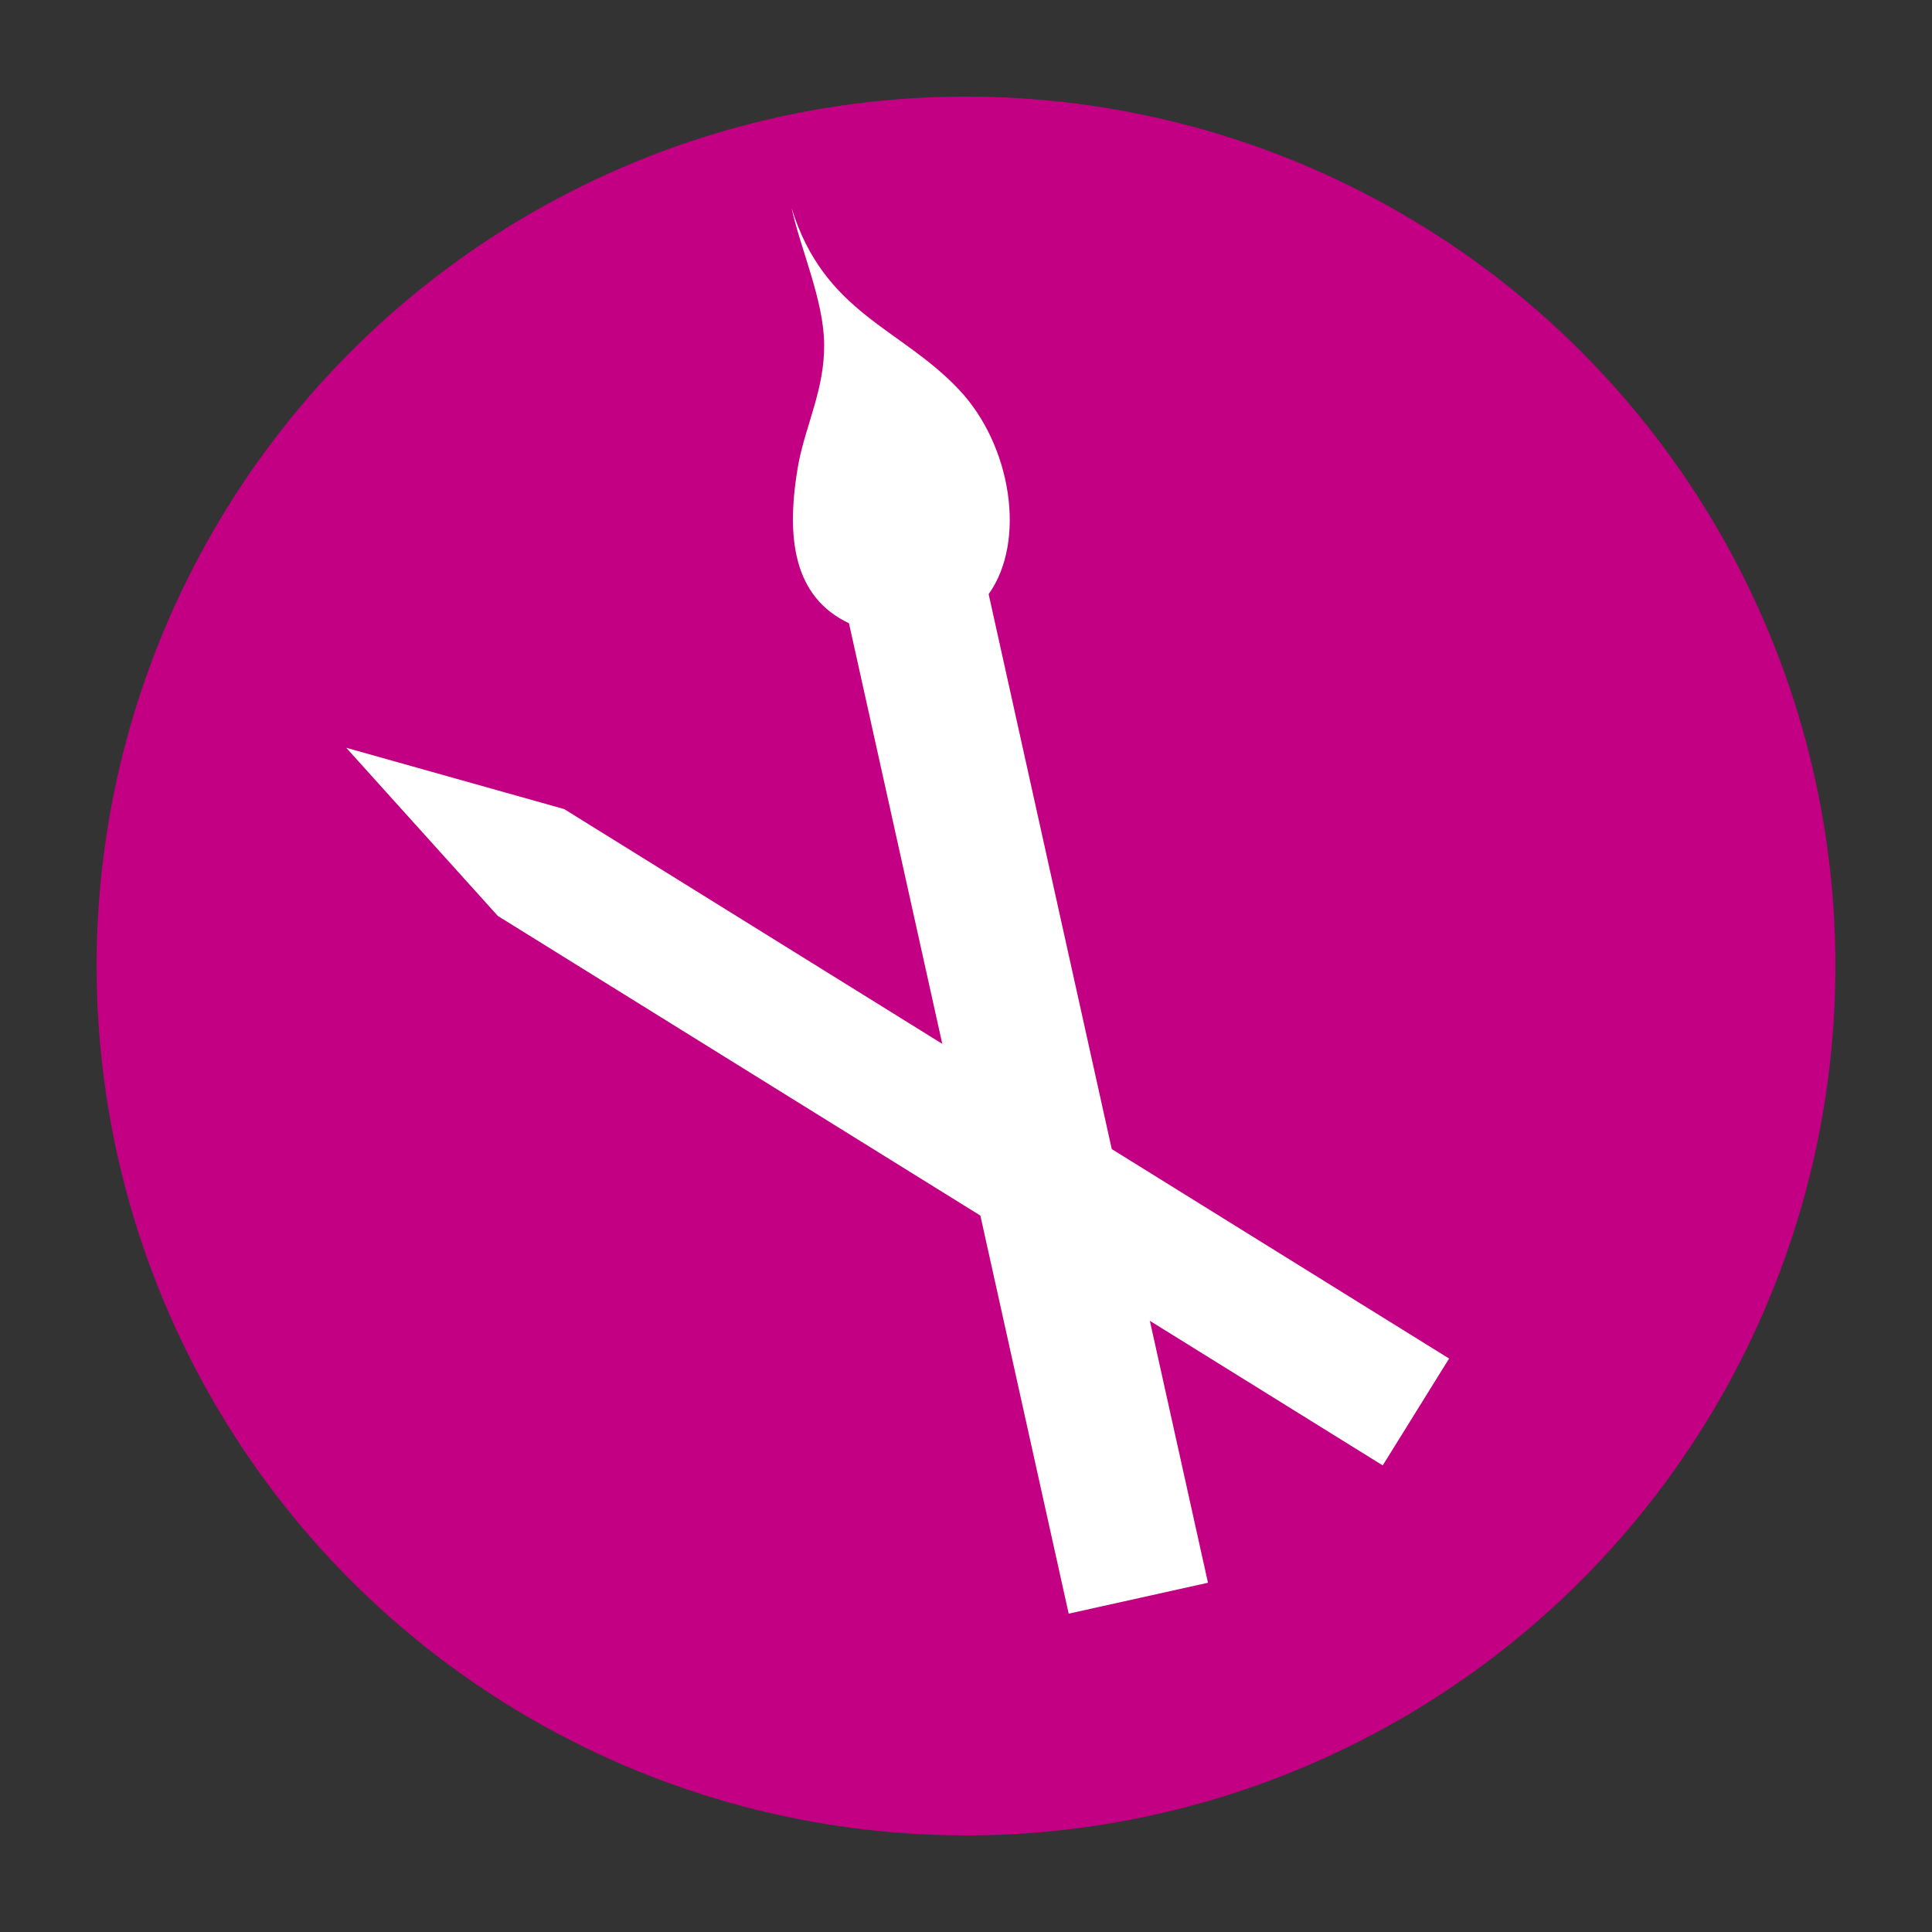
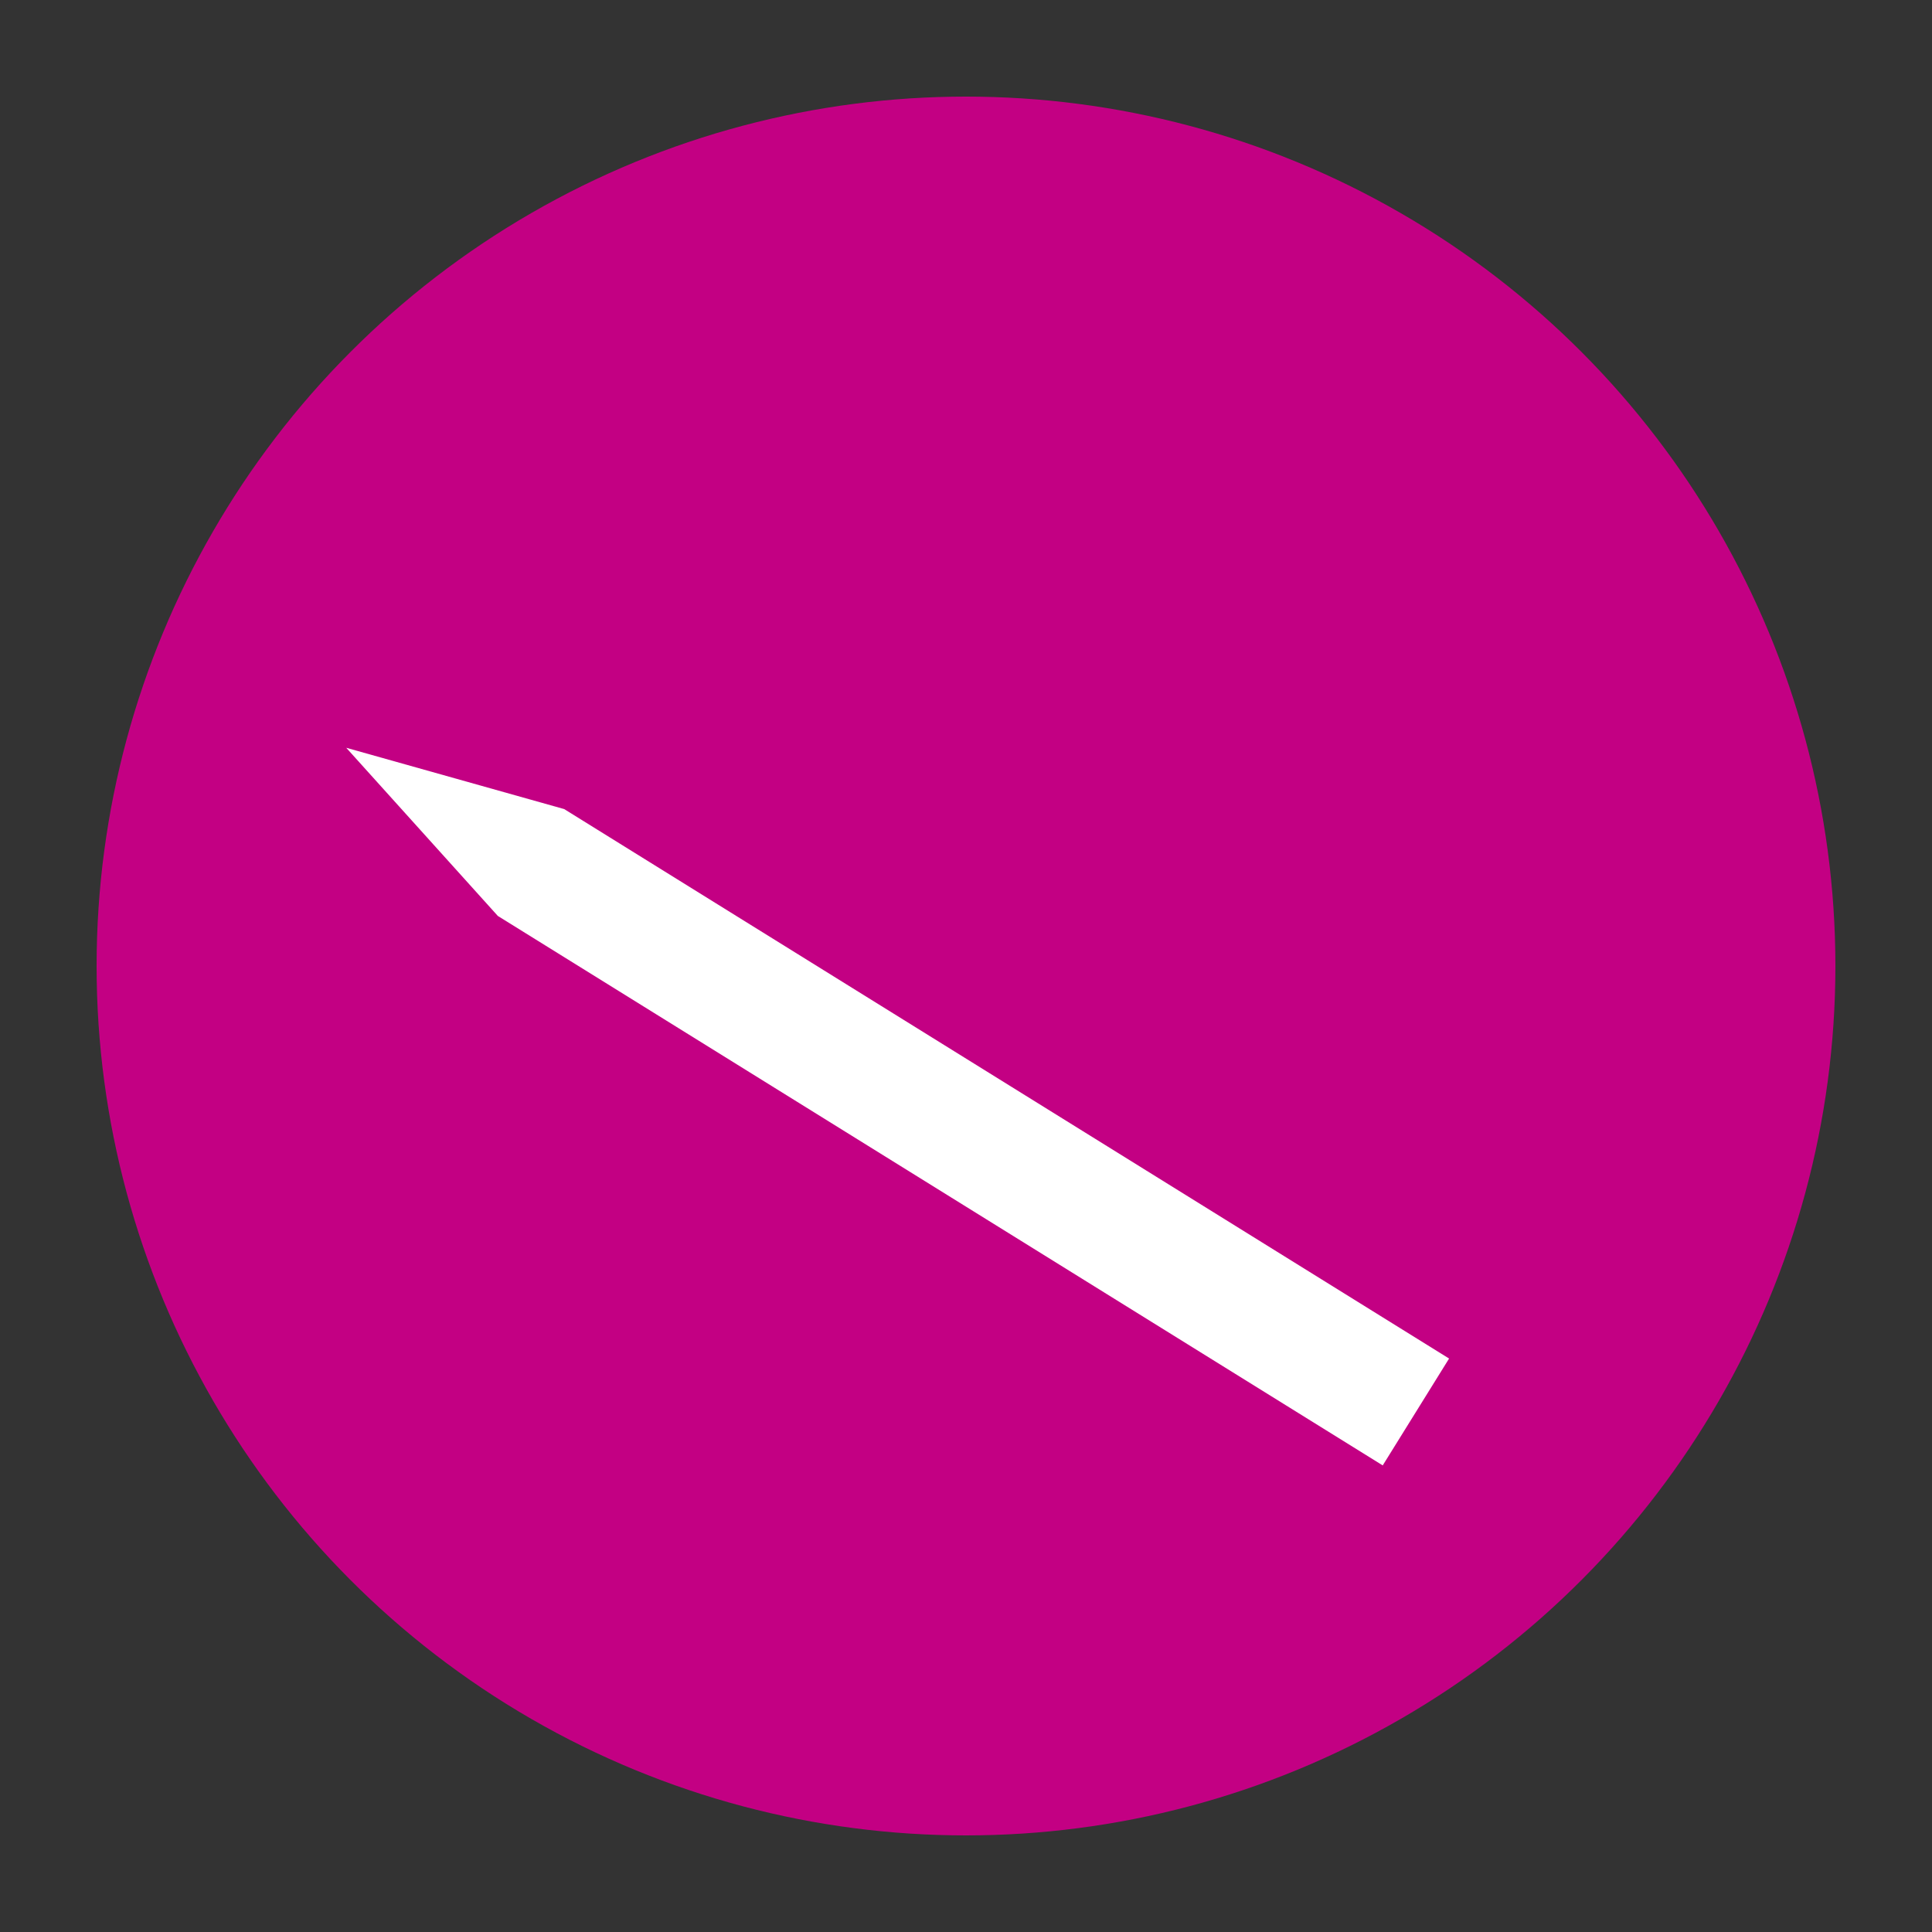
<svg xmlns="http://www.w3.org/2000/svg" version="1.1" x="0px" y="0px" viewBox="0 0 1000 1000" style="enable-background:new 0 0 1000 1000;" xml:space="preserve">
  <rect x="0" y="0" width="1000" height="1000" fill="#333333" stroke="none" />
  <g id="Ebene_1">
    <circle style="fill:#C30083;" cx="500" cy="500" r="450" />
  </g>
  <g id="Ebene_2">
    <polygon style="fill:#FFFFFF;" points="750.044,703.178 715.695,758.494 257.68,474.095 179.214,387.05 292.028,418.778  " />
    <g>
-       <path style="fill:#FFFFFF;" d="M496.329,201.638c-30.276-32.153-69.626-39.325-86.597-93.866    c4.856,21.891,16.638,47.547,16.851,70.468c0.212,22.922-9.195,40.911-13.211,61.236c-7.07,39.074-2.557,69.557,26.052,83.119    l113.723,512.626l72.092-15.993l-113.518-511.7C531.351,280.114,523.519,230.341,496.329,201.638z" />
-     </g>
+       </g>
  </g>
</svg>